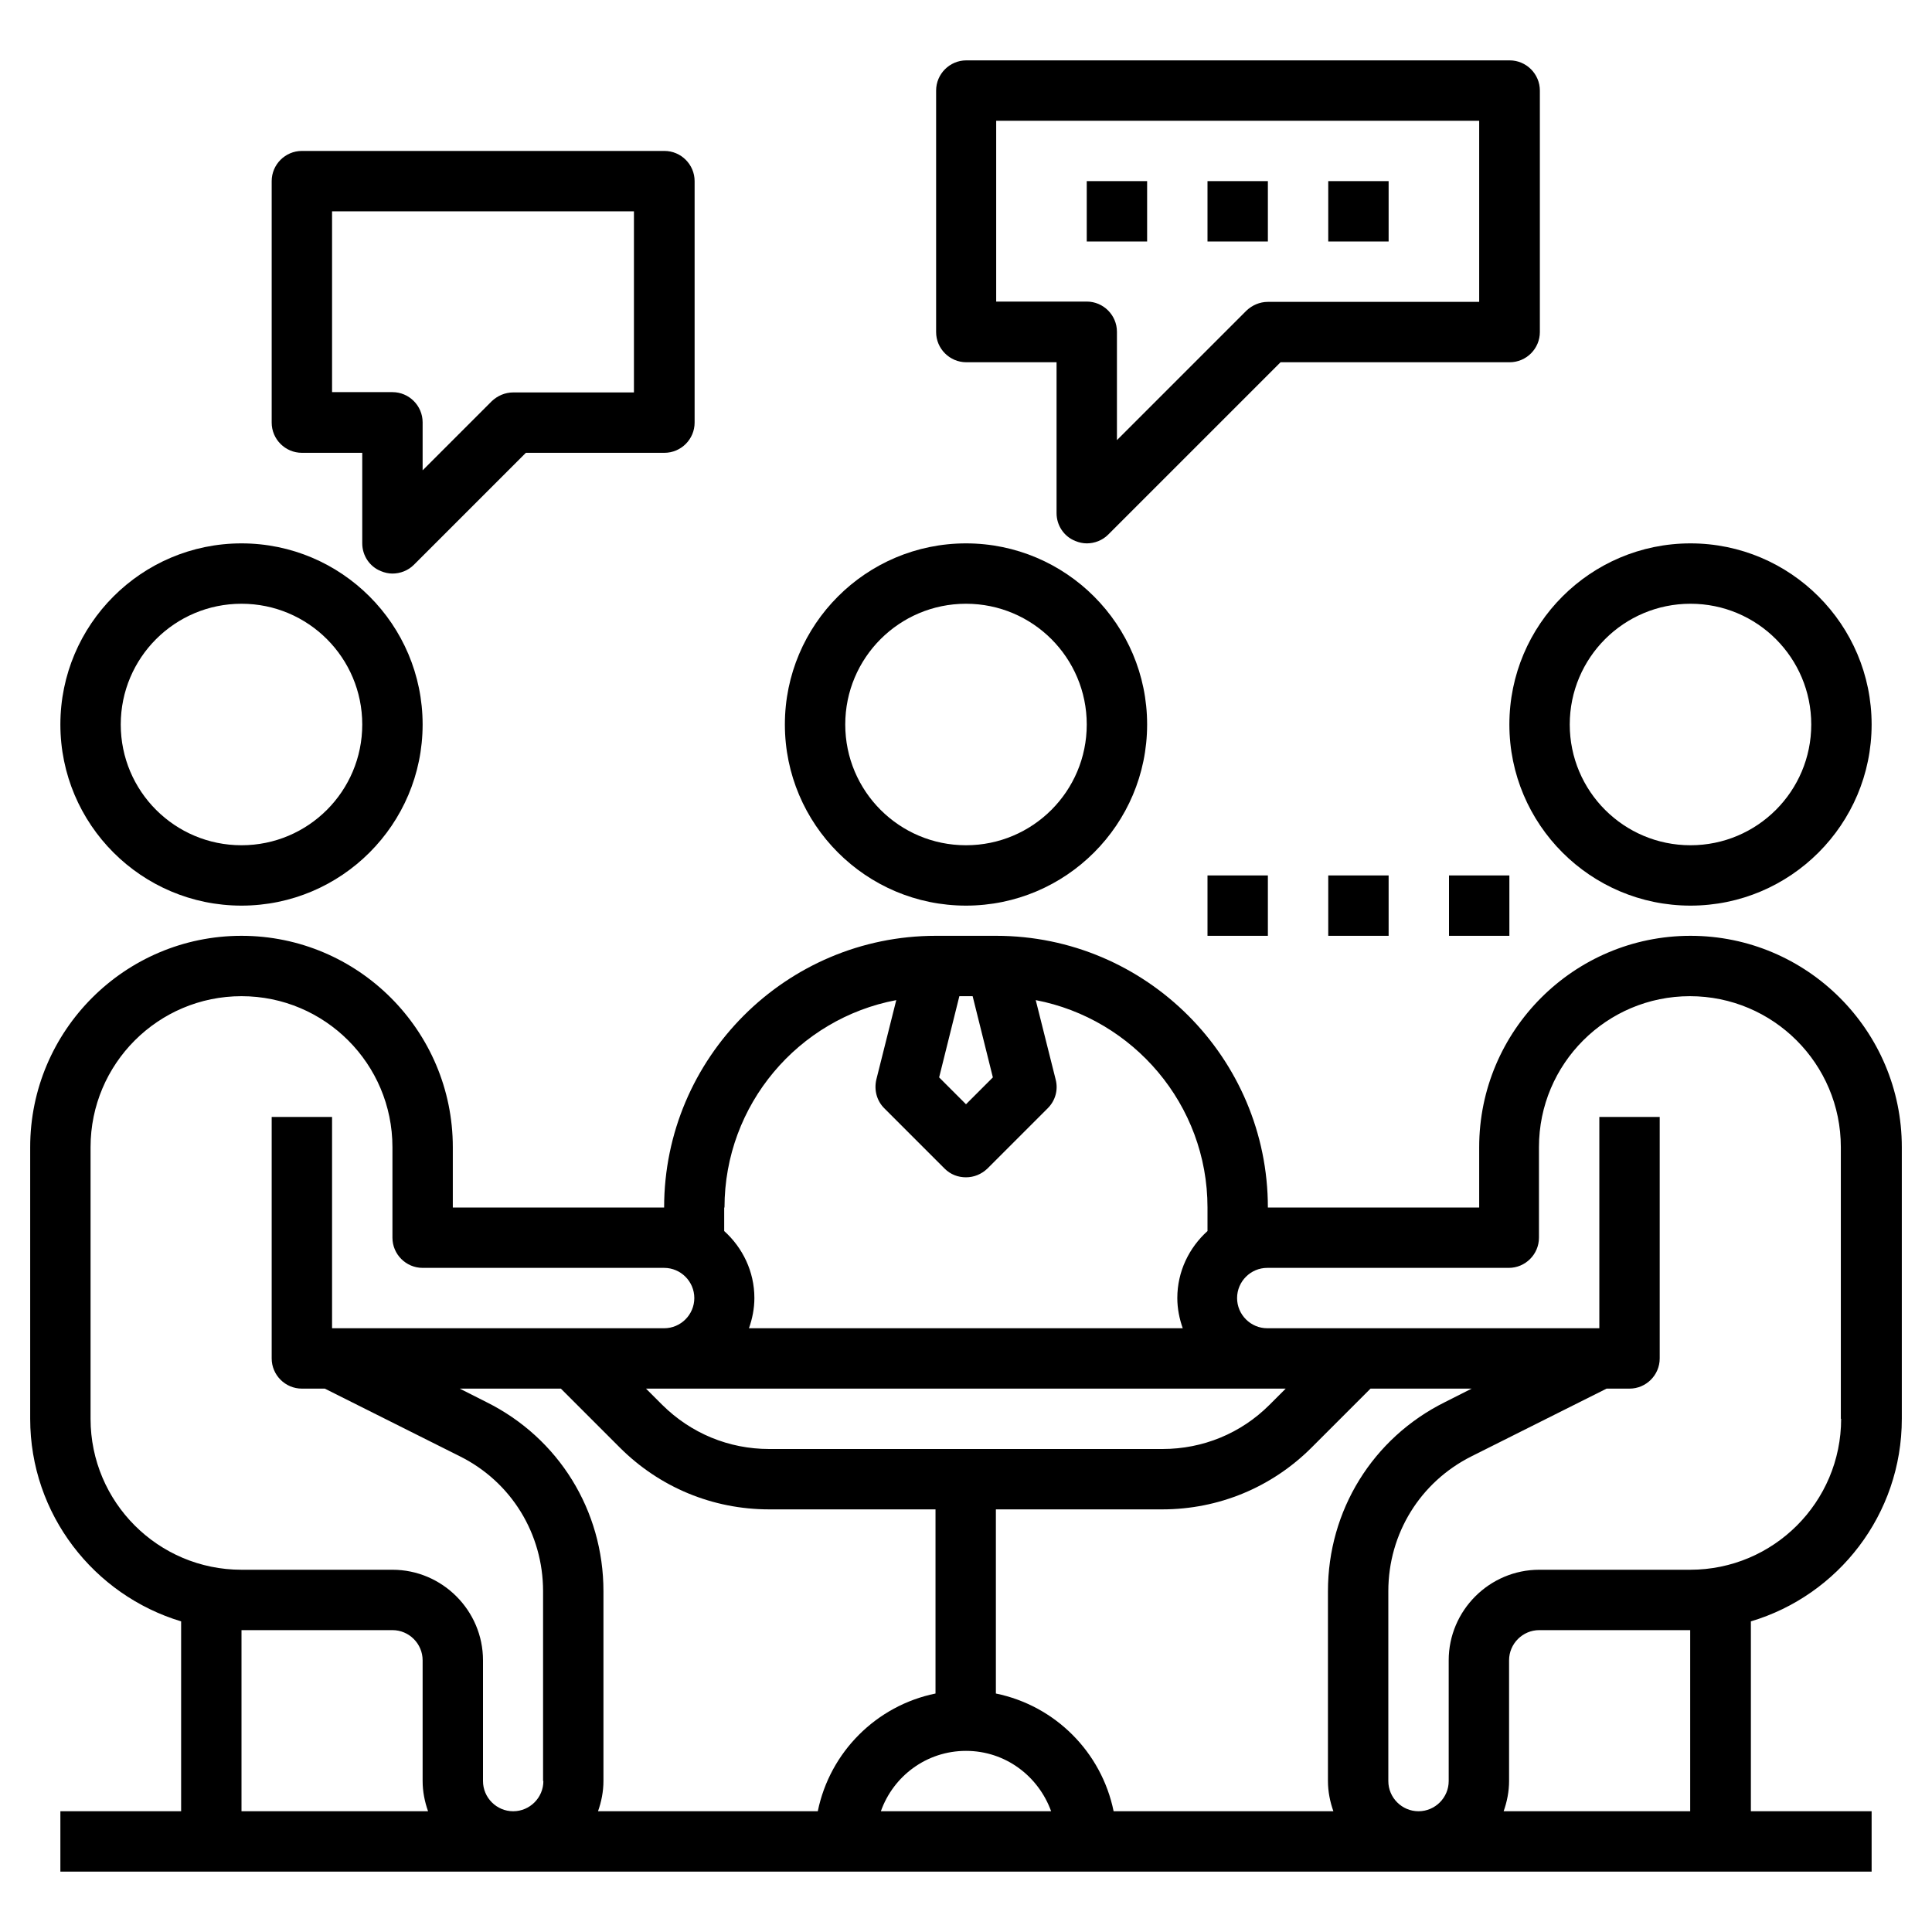
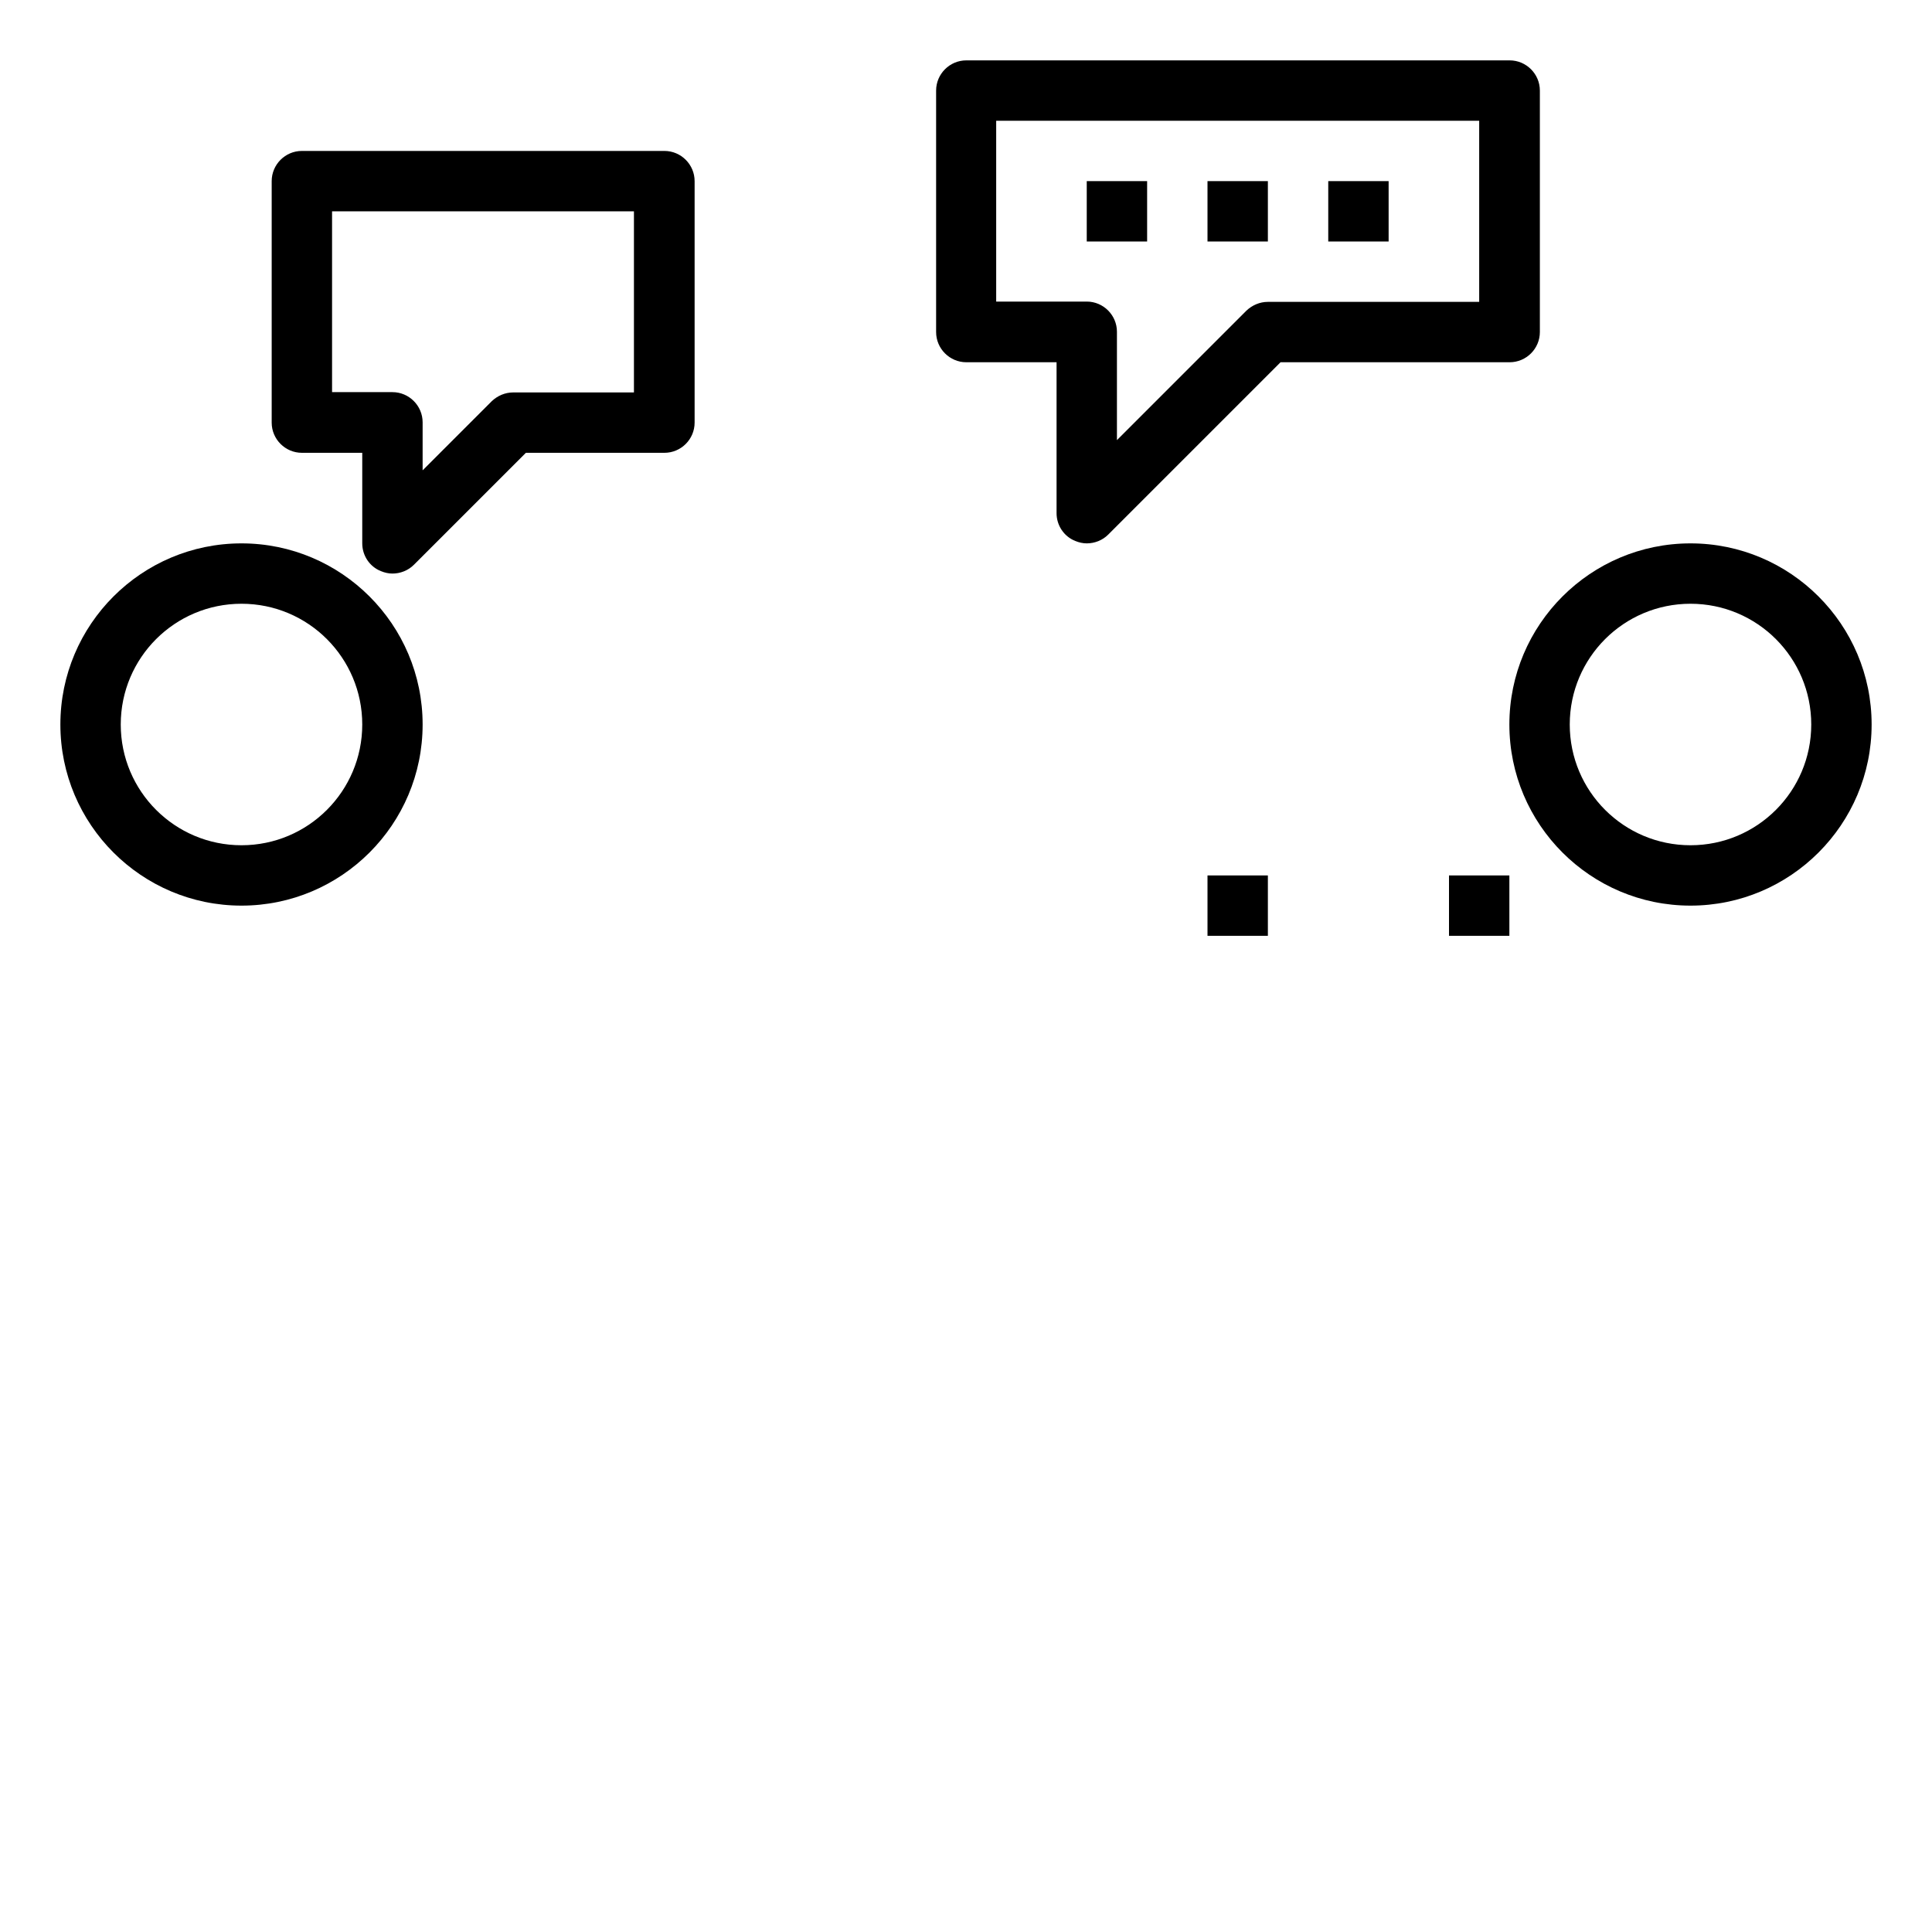
<svg xmlns="http://www.w3.org/2000/svg" id="a" height="512" viewBox="0 0 64 64" width="512">
  <path d="m8 30c3.31 0 6-2.69 6-6s-2.69-6-6-6-6 2.69-6 6 2.69 6 6 6zm0-10c2.21 0 4 1.79 4 4s-1.79 4-4 4-4-1.79-4-4 1.79-4 4-4z" />
-   <path d="m32 30c3.31 0 6-2.69 6-6s-2.69-6-6-6-6 2.69-6 6 2.69 6 6 6zm0-10c2.21 0 4 1.79 4 4s-1.79 4-4 4-4-1.79-4-4 1.79-4 4-4z" />
  <path d="m56 30c3.31 0 6-2.69 6-6s-2.69-6-6-6-6 2.69-6 6 2.69 6 6 6zm0-10c2.21 0 4 1.79 4 4s-1.79 4-4 4-4-1.79-4-4 1.79-4 4-4z" />
-   <path d="m56 31c-3.86 0-7 3.14-7 7v2h-7c0-4.96-4.04-9-9-9h-2c-4.96 0-9 4.04-9 9h-7v-2c0-3.86-3.14-7-7-7s-7 3.14-7 7v9c0 3.16 2.11 5.84 5 6.71v6.29h-4v2h60v-2h-4v-6.29c2.89-.86 5-3.54 5-6.71v-9c0-3.86-3.14-7-7-7zm-24.22 2h.44l.67 2.69-.89.89-.89-.89zm-7.78 7c0-3.41 2.45-6.26 5.69-6.87l-.66 2.63c-.08.34.01.7.26.95l2 2c.2.2.45.29.71.29s.51-.1.71-.29l2-2c.25-.25.35-.61.26-.95l-.66-2.63c3.23.62 5.69 3.46 5.69 6.87v.78c-.61.55-1 1.34-1 2.22 0 .35.07.69.18 1h-14.37c.11-.31.18-.65.18-1 0-.88-.39-1.67-1-2.22v-.78zm18 6h.59l-.54.54c-.94.94-2.2 1.46-3.54 1.46h-13.03c-1.34 0-2.59-.52-3.54-1.46l-.54-.54h20.59zm-34 14v-6h5c.55 0 1 .45 1 1v4c0 .35.07.69.18 1zm10-1c0 .55-.45 1-1 1s-1-.45-1-1v-4c0-1.65-1.35-3-3-3h-5c-2.76 0-5-2.24-5-5v-9c0-2.76 2.24-5 5-5s5 2.24 5 5v3c0 .55.45 1 1 1h8c.55 0 1 .45 1 1s-.45 1-1 1h-11v-7h-2v8c0 .55.45 1 1 1h.76l4.47 2.24c1.71.85 2.76 2.57 2.76 4.47v6.29zm9.1 1h-7.29c.11-.31.18-.65.18-1v-6.29c0-2.67-1.48-5.07-3.87-6.26l-.89-.45h3.35l1.95 1.95c1.32 1.32 3.08 2.05 4.95 2.05h5.51v6.1c-1.96.4-3.5 1.94-3.9 3.9zm2.08 0c.41-1.16 1.51-2 2.82-2s2.4.84 2.82 2h-5.63zm7.71 0c-.4-1.96-1.94-3.5-3.9-3.9v-6.1h5.51c1.87 0 3.63-.73 4.95-2.05l1.95-1.95h3.35l-.89.45c-2.39 1.19-3.87 3.59-3.87 6.26v6.29c0 .35.07.69.18 1h-7.29zm19.1 0h-6.18c.11-.31.18-.65.18-1v-4c0-.55.45-1 1-1h5zm5-13c0 2.76-2.24 5-5 5h-5c-1.65 0-3 1.35-3 3v4c0 .55-.45 1-1 1s-1-.45-1-1v-6.29c0-1.91 1.06-3.62 2.76-4.47l4.47-2.24h.76c.55 0 1-.45 1-1v-8h-2v7h-11c-.55 0-1-.45-1-1s.45-1 1-1h8c.55 0 1-.45 1-1v-3c0-2.76 2.24-5 5-5s5 2.24 5 5v9z" />
  <path d="m32 12h3v5c0 .4.24.77.62.92.12.05.25.08.38.08.26 0 .52-.1.71-.29l5.71-5.71h7.59c.55 0 1-.45 1-1v-8c0-.55-.45-1-1-1h-18c-.55 0-1 .45-1 1v8c0 .55.45 1 1 1zm1-8h16v6h-7c-.27 0-.52.11-.71.29l-4.29 4.29v-3.59c0-.55-.45-1-1-1h-3z" />
  <path d="m10 15h2v3c0 .4.24.77.62.92.12.05.25.08.38.08.26 0 .52-.1.71-.29l3.71-3.71h4.59c.55 0 1-.45 1-1v-8c0-.55-.45-1-1-1h-12.01c-.55 0-1 .45-1 1v8c0 .55.45 1 1 1zm1-8h10v6h-4c-.27 0-.52.11-.71.29l-2.29 2.29v-1.59c0-.55-.45-1-1-1h-2z" />
  <path d="m36 6h2v2h-2z" />
  <path d="m40 6h2v2h-2z" />
  <path d="m44 6h2v2h-2z" />
  <path d="m40 29h2v2h-2z" />
-   <path d="m44 29h2v2h-2z" />
  <path d="m48 29h2v2h-2z" />
</svg>